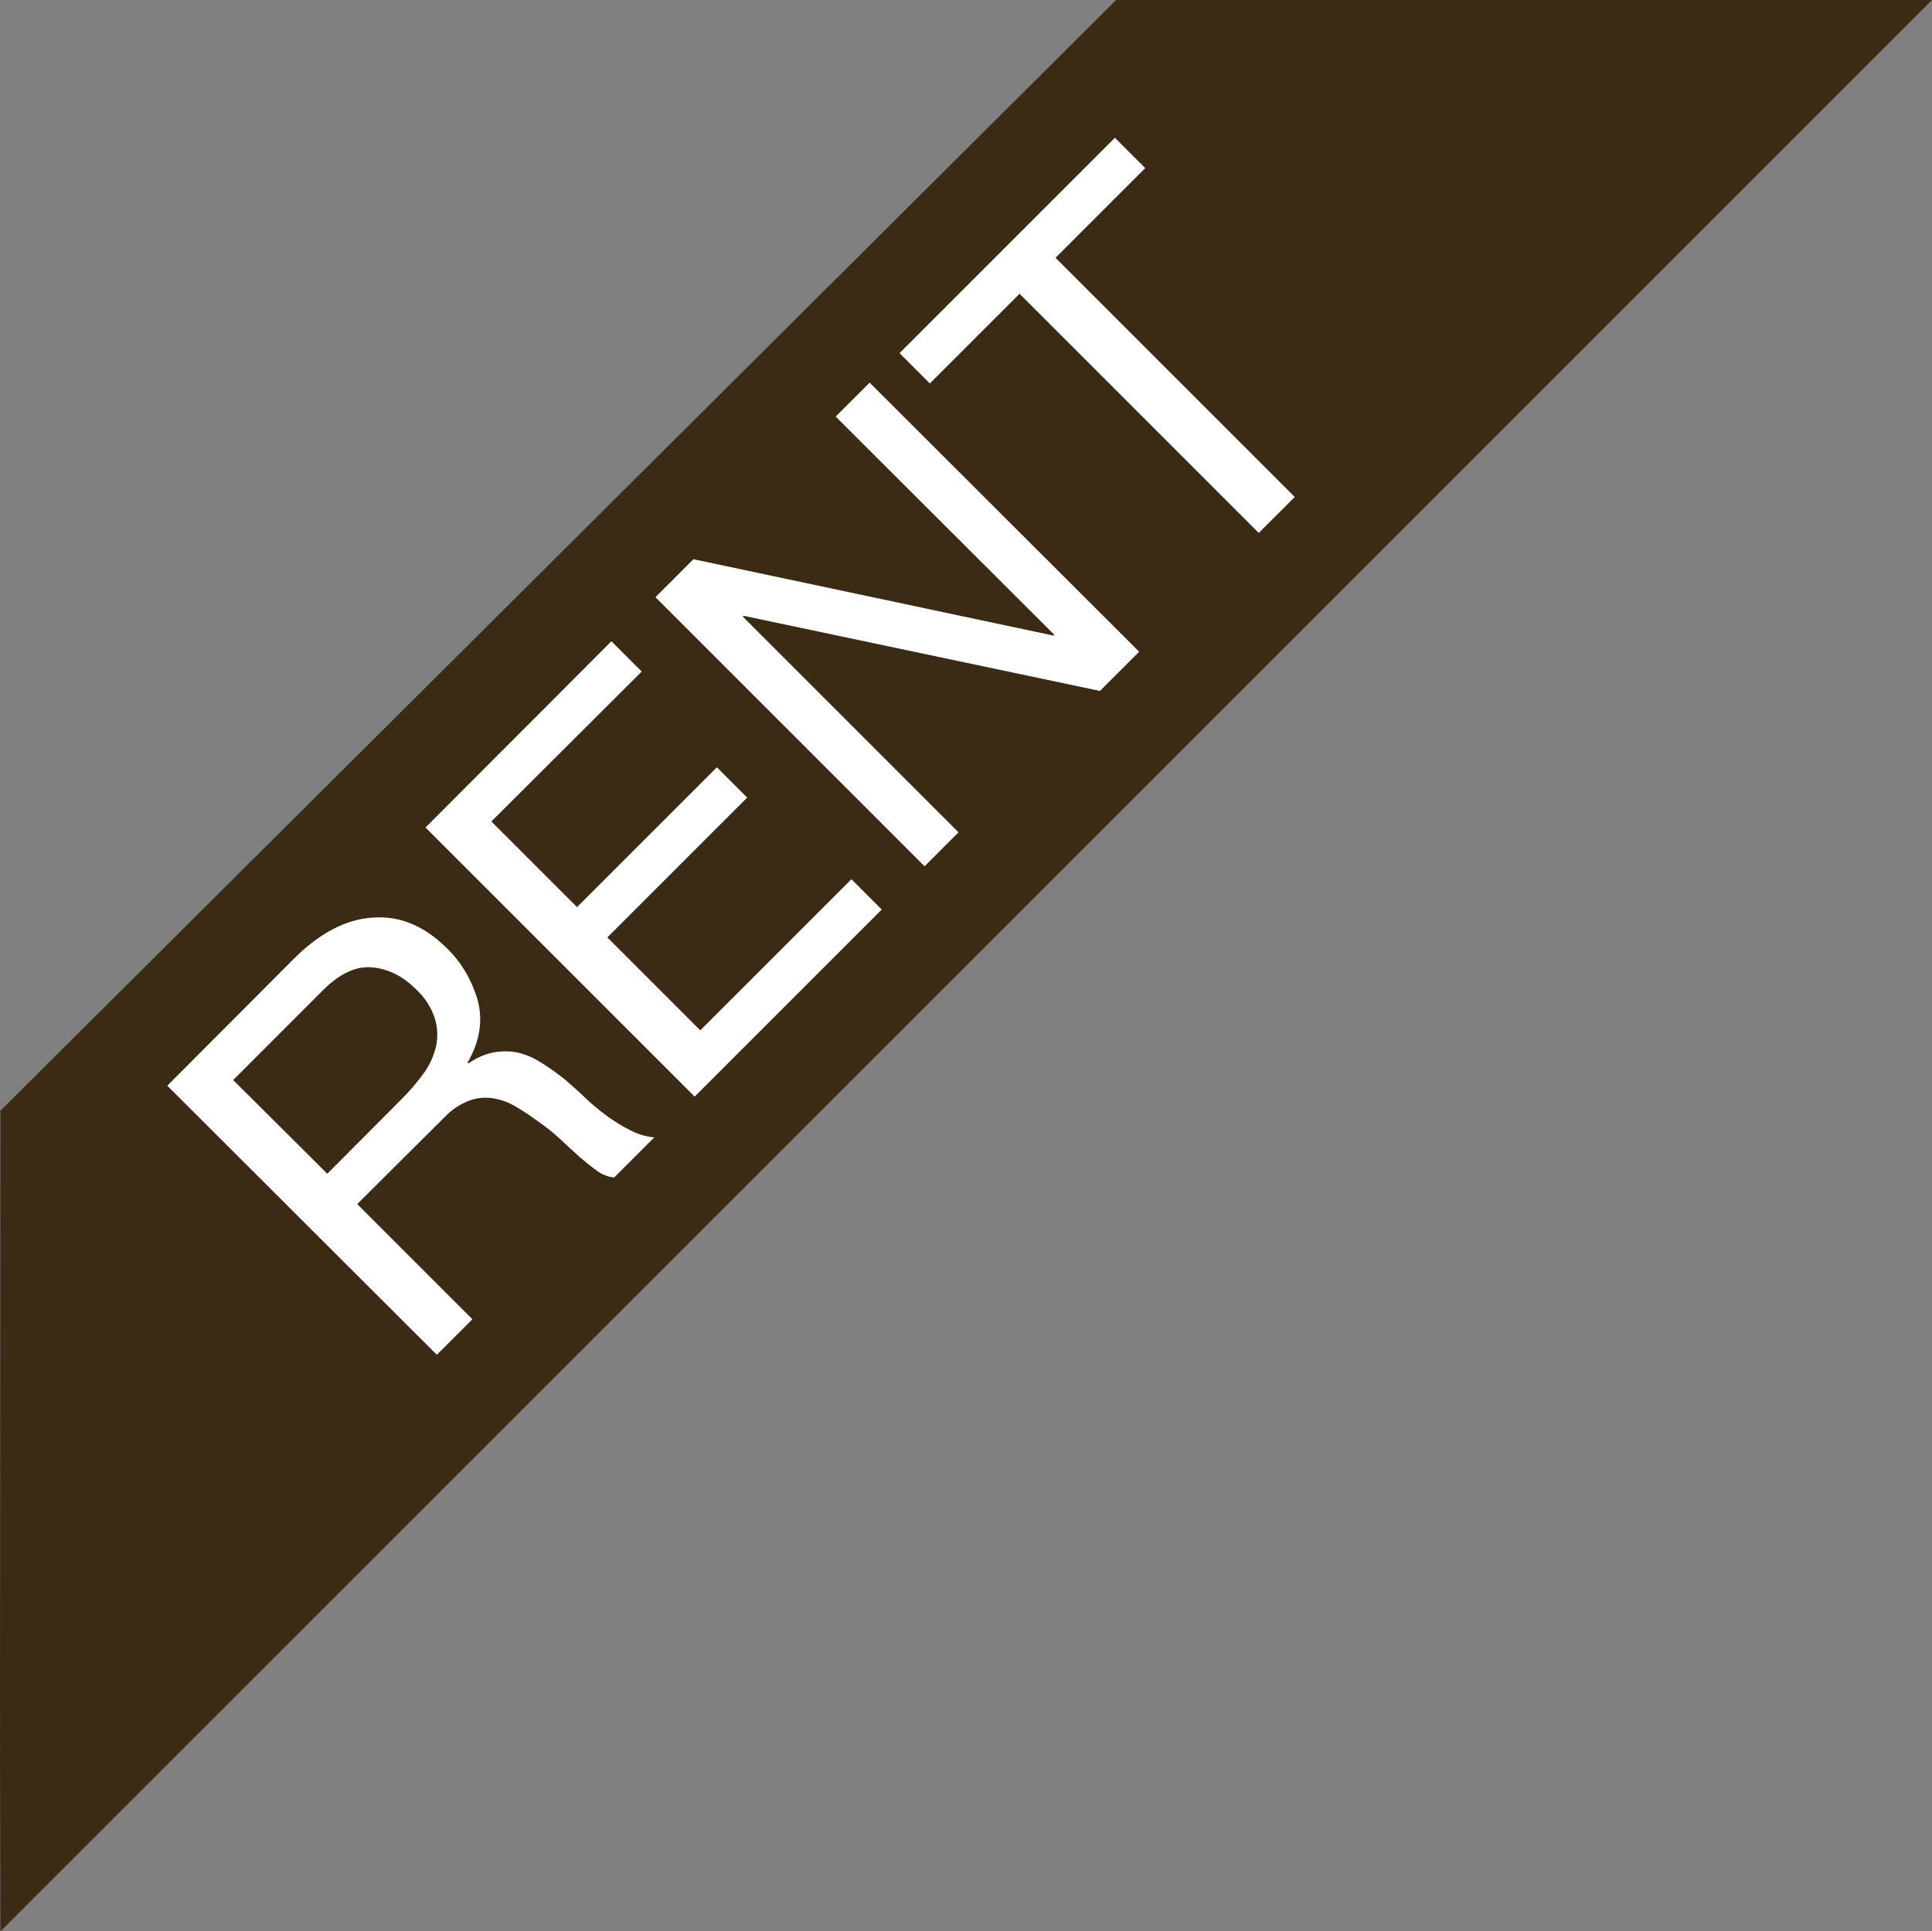
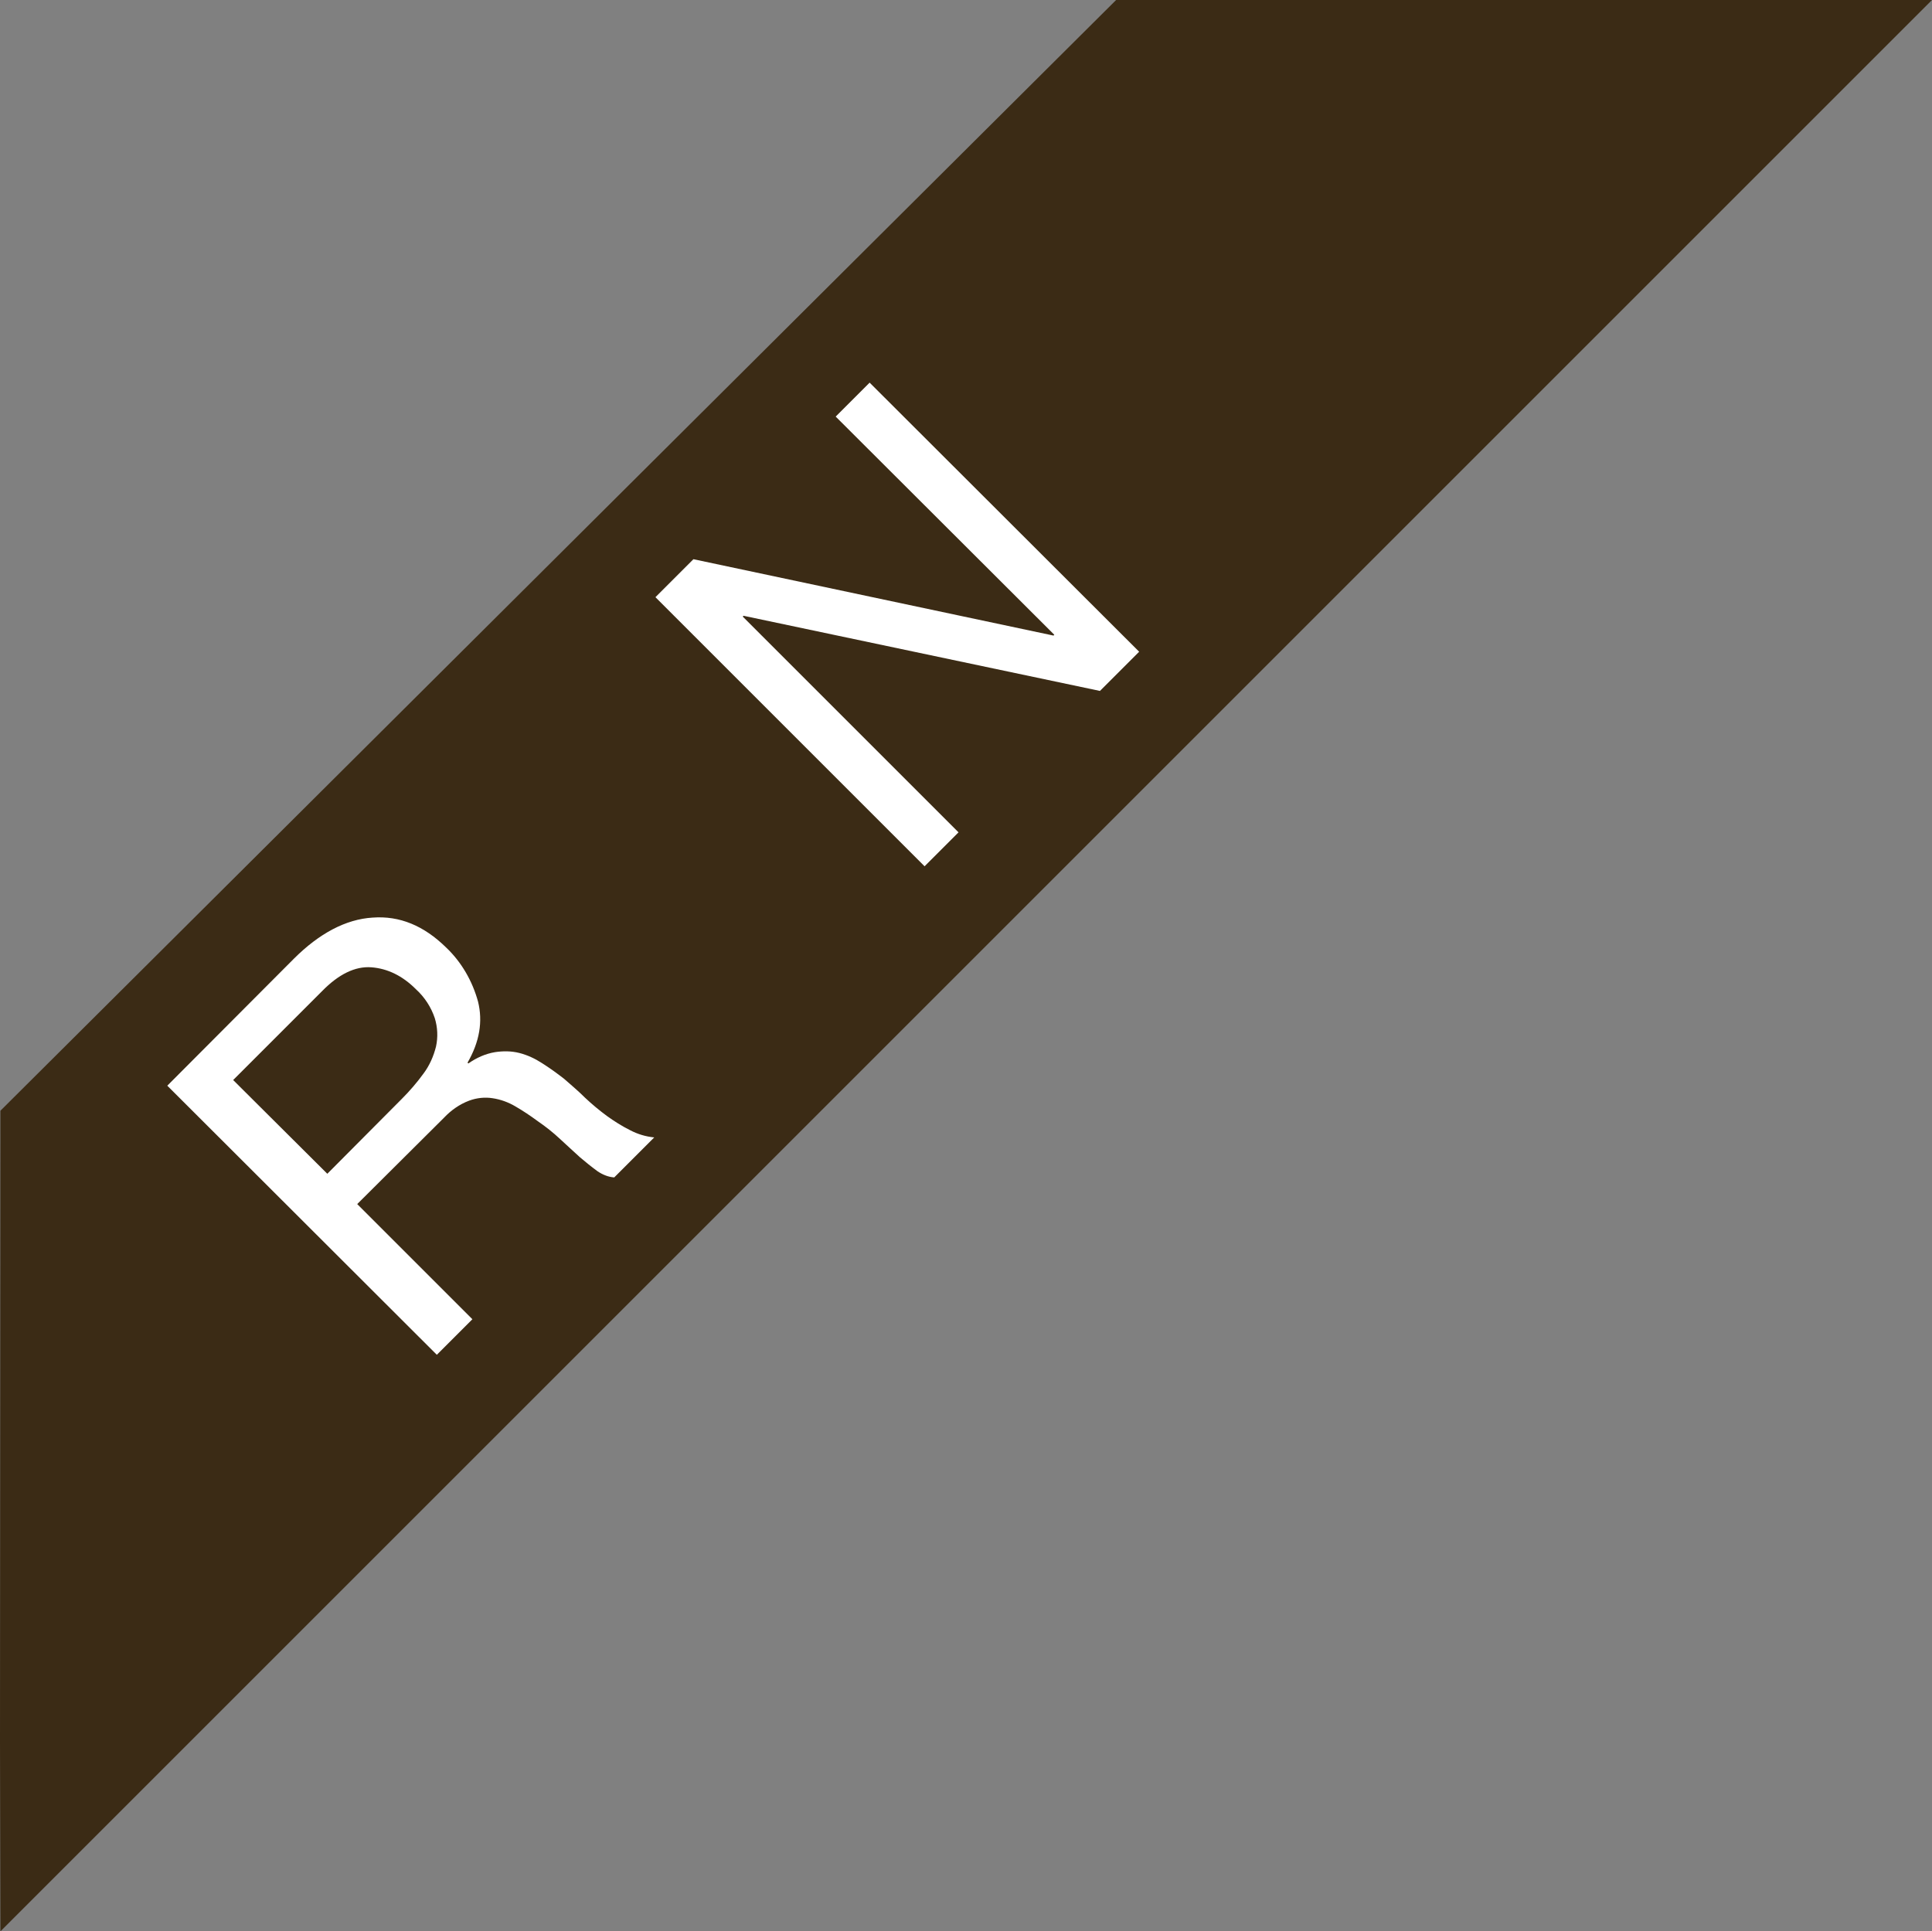
<svg xmlns="http://www.w3.org/2000/svg" version="1.1" id="Layer_1" x="0px" y="0px" viewBox="0 0 478.1 478" style="enable-background:new 0 0 478.1 478;" xml:space="preserve">
  <rect x="0" y="0" width="478.1" height="478" fill="#808080" stroke="none" />
  <style type="text/css">
	.st0{fill:#3B2B15;}
	.st1{fill:#FFFFFF;}
</style>
  <title>Asset 6</title>
  <g>
    <g id="レイヤー_1">
      <path class="st0" d="M0.1,274.9C7.8,267.2,266.7,9.5,276.2,0h201.9L0.1,478c0-1-0.1-47.1-0.1-47.1L0.1,274.9z" />
      <g>
-         <path class="st1" d="M72.7,237.3c6.3-6.3,12.9-9.8,19.5-10.2c6.7-0.5,12.7,2,18.2,7.4c3.8,3.6,6.5,8.3,7.9,13.4     c1.2,4.9,0.4,9.9-2.6,15.1l0.2,0.2c2-1.4,4.2-2.4,6.6-2.8c2-0.3,4-0.3,6,0.2c2,0.5,3.9,1.4,5.6,2.5c1.9,1.2,3.7,2.5,5.5,3.9     c1.7,1.5,3.5,3,5.2,4.7c1.7,1.6,3.5,3.1,5.4,4.5c1.8,1.3,3.7,2.5,5.7,3.5c1.9,1,3.9,1.6,6,1.8l-9.9,9.9c-1.5-0.1-2.9-0.7-4.1-1.5     c-1.5-1.1-3-2.3-4.4-3.5c-1.5-1.4-3.2-2.9-4.9-4.5c-1.7-1.6-3.6-3.1-5.5-4.4c-1.9-1.4-3.7-2.6-5.6-3.7c-1.7-1-3.6-1.7-5.6-2     c-1.9-0.3-3.9-0.1-5.8,0.6c-2.4,0.9-4.5,2.4-6.2,4.2L88.4,298l28.5,28.5l-8.8,8.8l-66.7-66.6L72.7,237.3z M104.8,265.7     c1.5-2,2.5-4.3,3.1-6.7c0.5-2.3,0.4-4.7-0.3-7c-0.9-2.7-2.5-5.2-4.7-7.2c-3.3-3.3-7-5.1-11-5.4c-4-0.3-8.1,1.7-12.2,5.9l-22,22     L81,290.5L99.4,272C101.4,270,103.2,267.9,104.8,265.7z" />
-         <path class="st1" d="M151.3,158.7l7.5,7.5l-37.2,37.1l21.2,21.2l34.6-34.6l7.5,7.5L150.3,232l23,23l37.4-37.4l7.5,7.5l-46.3,46.3     l-66.6-66.6L151.3,158.7z" />
+         <path class="st1" d="M72.7,237.3c6.3-6.3,12.9-9.8,19.5-10.2c6.7-0.5,12.7,2,18.2,7.4c3.8,3.6,6.5,8.3,7.9,13.4     c1.2,4.9,0.4,9.9-2.6,15.1l0.2,0.2c2-1.4,4.2-2.4,6.6-2.8c2-0.3,4-0.3,6,0.2c2,0.5,3.9,1.4,5.6,2.5c1.9,1.2,3.7,2.5,5.5,3.9     c1.7,1.5,3.5,3,5.2,4.7c1.7,1.6,3.5,3.1,5.4,4.5c1.8,1.3,3.7,2.5,5.7,3.5c1.9,1,3.9,1.6,6,1.8l-9.9,9.9c-1.5-0.1-2.9-0.7-4.1-1.5     c-1.5-1.1-3-2.3-4.4-3.5c-1.5-1.4-3.2-2.9-4.9-4.5c-1.7-1.6-3.6-3.1-5.5-4.4c-1.9-1.4-3.7-2.6-5.6-3.7c-1.7-1-3.6-1.7-5.6-2     c-1.9-0.3-3.9-0.1-5.8,0.6c-2.4,0.9-4.5,2.4-6.2,4.2L88.4,298l28.5,28.5l-8.8,8.8l-66.7-66.6z M104.8,265.7     c1.5-2,2.5-4.3,3.1-6.7c0.5-2.3,0.4-4.7-0.3-7c-0.9-2.7-2.5-5.2-4.7-7.2c-3.3-3.3-7-5.1-11-5.4c-4-0.3-8.1,1.7-12.2,5.9l-22,22     L81,290.5L99.4,272C101.4,270,103.2,267.9,104.8,265.7z" />
        <path class="st1" d="M171.6,138.4l89.1,18.9l0.2-0.2l-54.1-54l8.4-8.4l66.7,66.6l-9.7,9.7L184,152.4l-0.2,0.2l53.4,53.4l-8.4,8.4     l-66.6-66.6L171.6,138.4z" />
-         <path class="st1" d="M230.1,94.9l-7.5-7.5l53.3-53.3l7.5,7.5l-22.2,22.2l59.2,59.2l-8.9,8.9l-59.2-59.2L230.1,94.9z" />
      </g>
    </g>
  </g>
</svg>